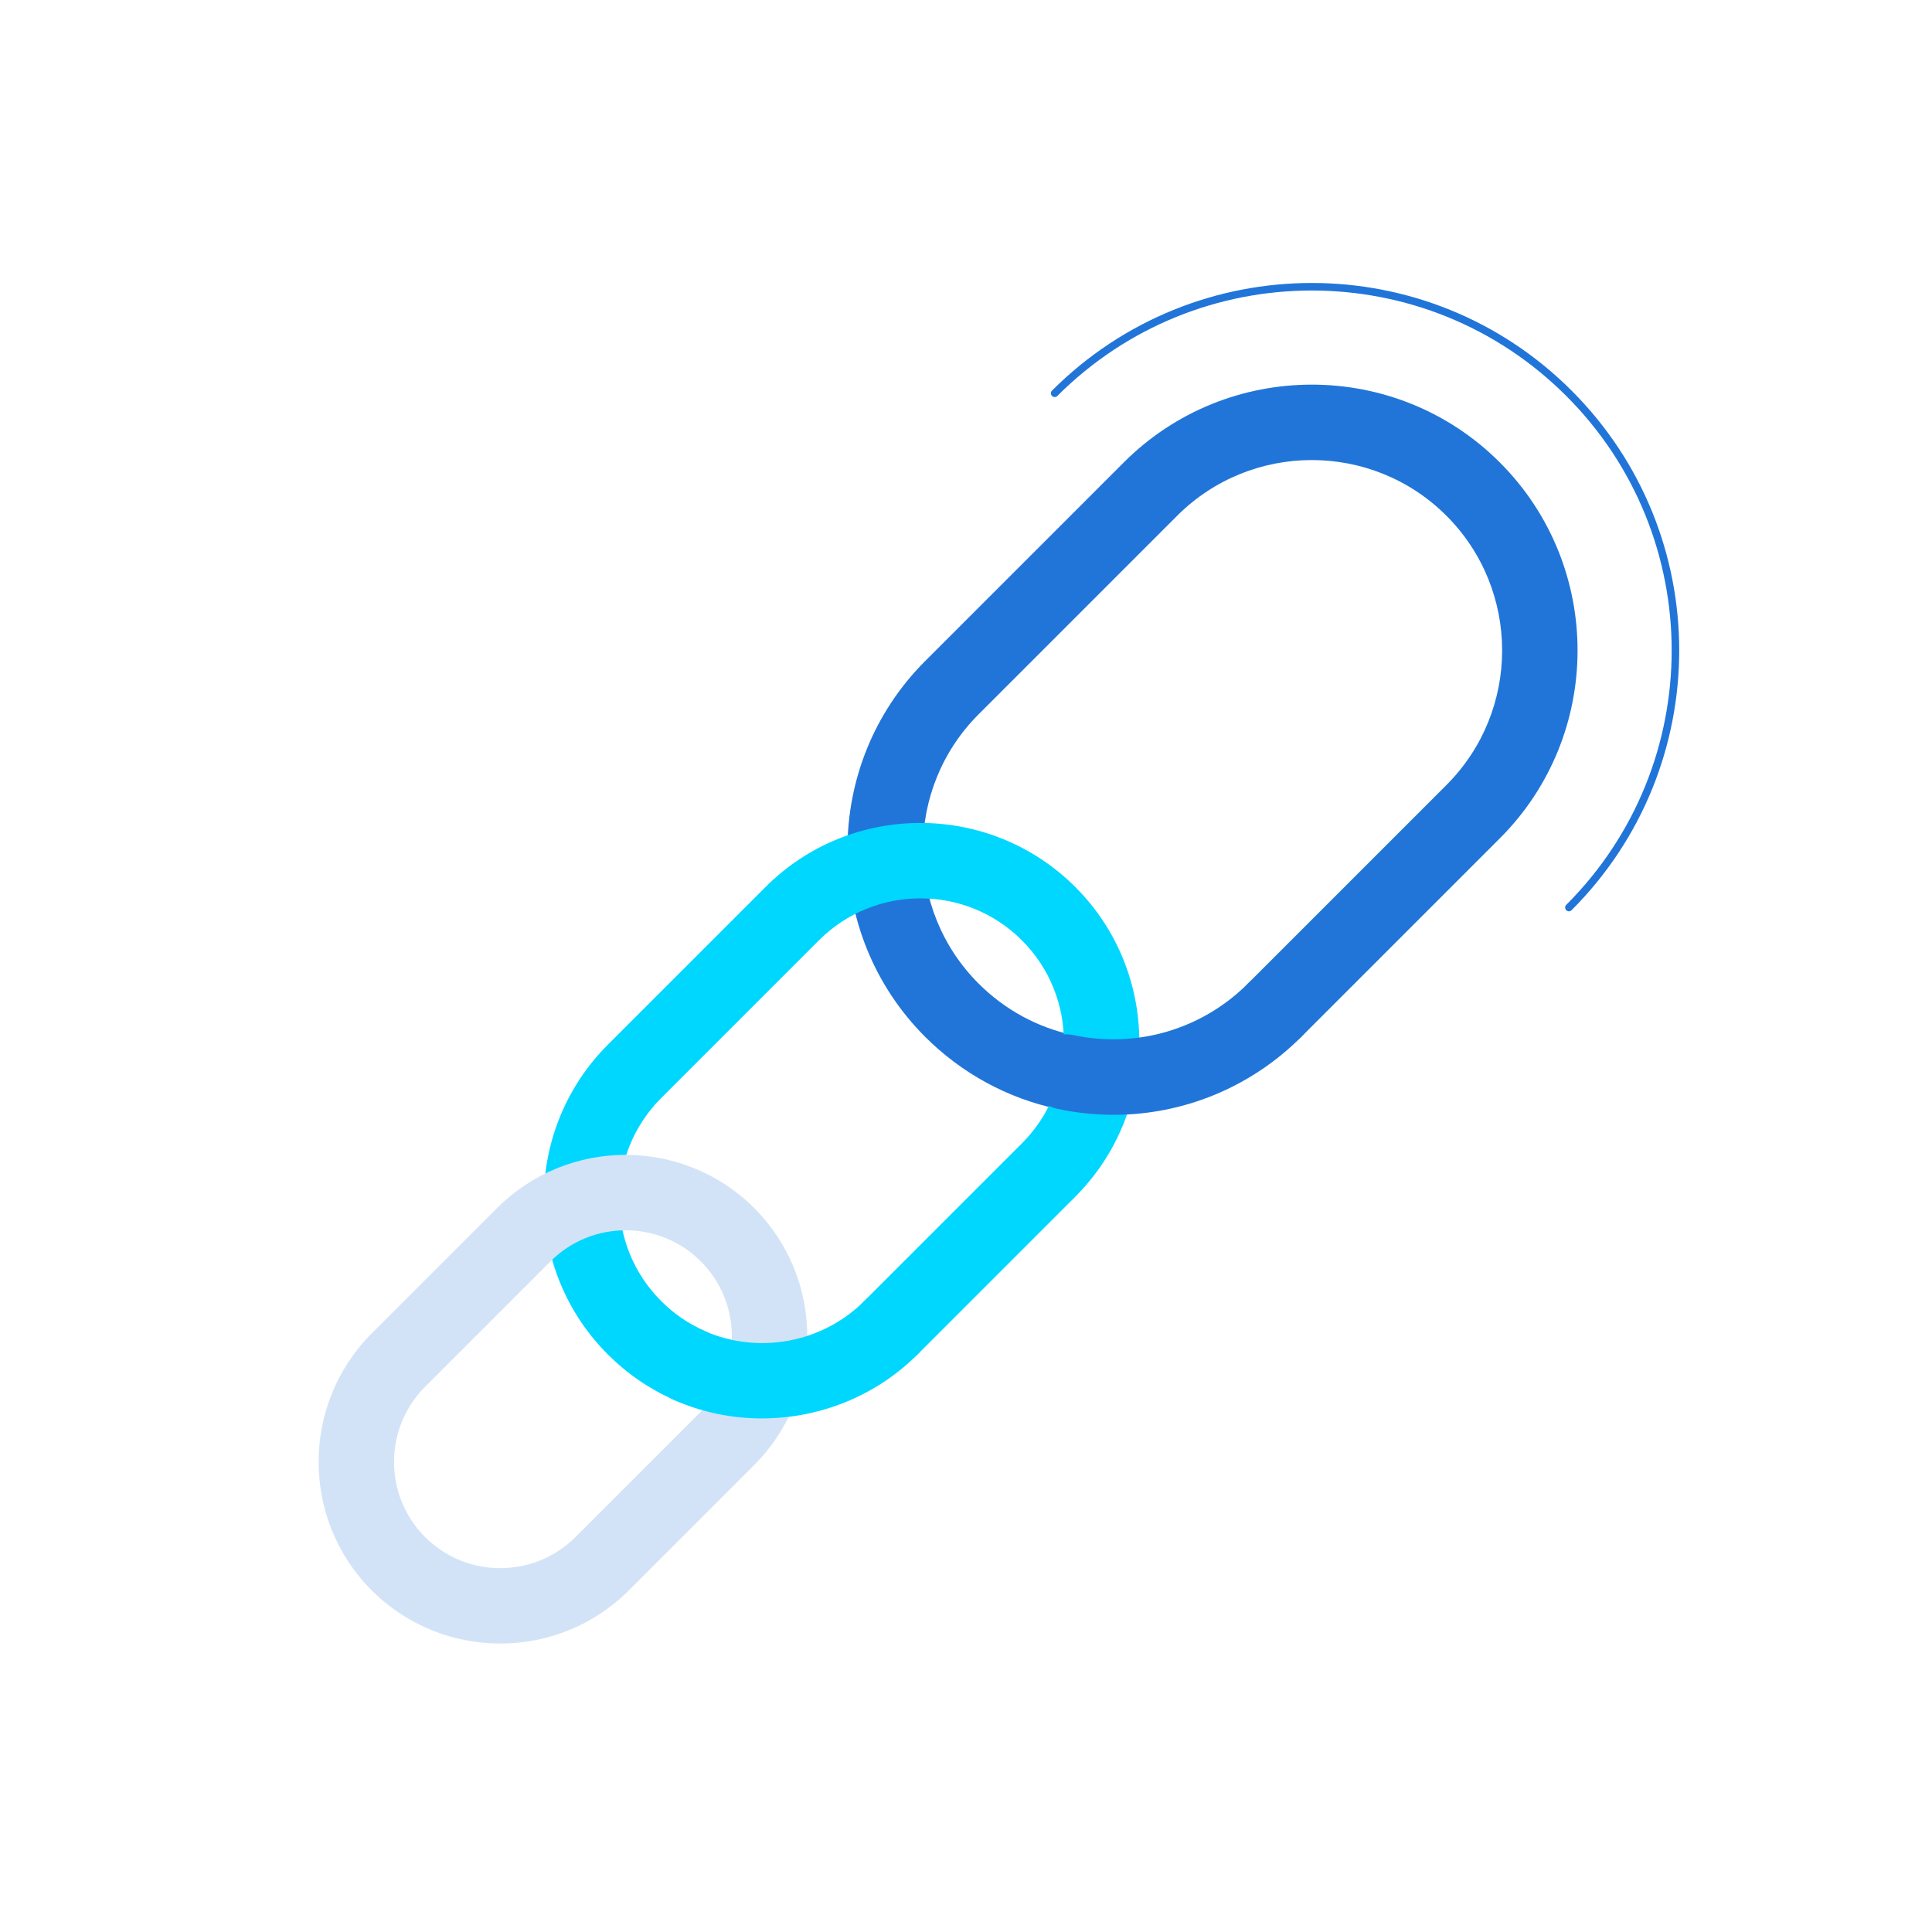
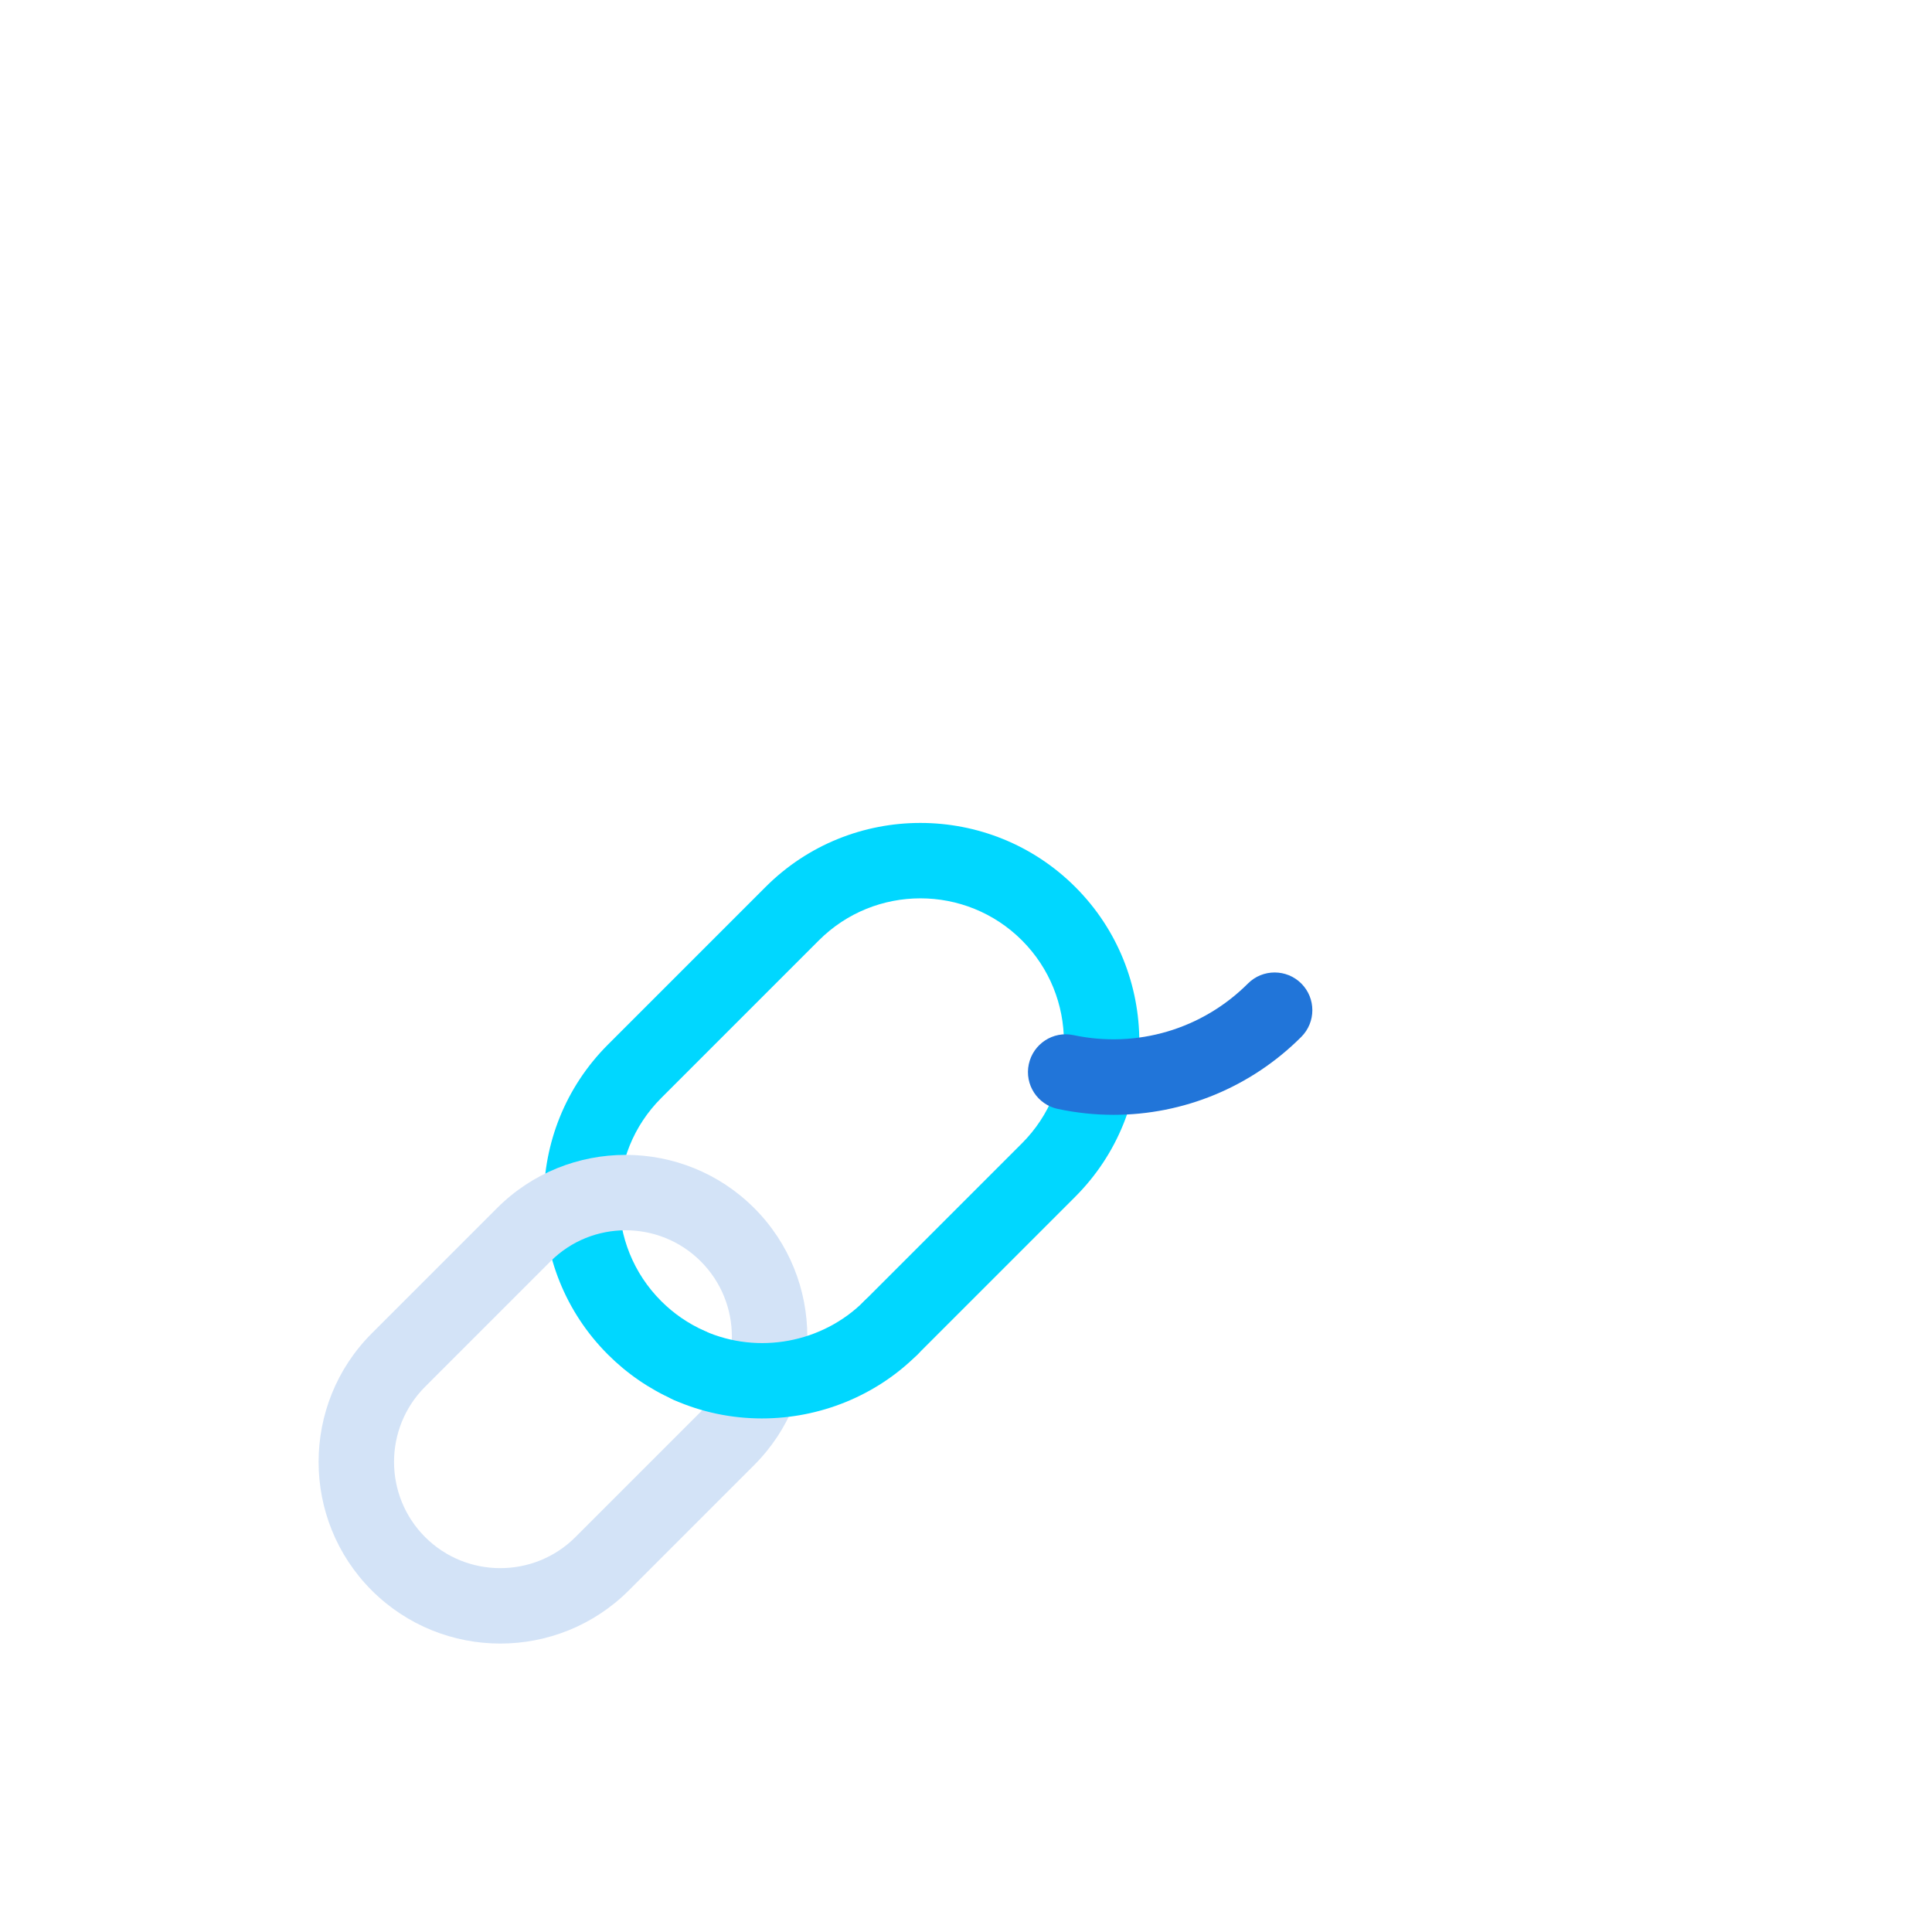
<svg xmlns="http://www.w3.org/2000/svg" id="Design" viewBox="0 0 256 256">
  <defs>
    <style>.cls-1{fill:none;stroke:#2175d9;stroke-linecap:round;stroke-linejoin:round;}.cls-2{fill:#2175d9;}.cls-2,.cls-3,.cls-4{stroke-width:0px;}.cls-3{fill:#d3e3f7;}.cls-4{fill:#00d7ff;}</style>
  </defs>
-   <path class="cls-2" d="m141.21,147.06c-.34,0-.69-.04-1.04-.11-6.66-1.41-12.73-4.72-17.57-9.55-13.74-13.74-13.74-36.09,0-49.82l26.31-26.31c13.74-13.74,36.08-13.74,49.82,0,13.74,13.74,13.74,36.09,0,49.82l-26.31,26.31c-1.95,1.95-5.12,1.95-7.07,0-1.95-1.95-1.95-5.12,0-7.07l26.31-26.31c9.84-9.84,9.84-25.84,0-35.68-9.84-9.84-25.84-9.84-35.68,0l-26.31,26.31c-9.84,9.84-9.84,25.84,0,35.68,3.46,3.46,7.81,5.83,12.57,6.84,2.7.57,4.43,3.23,3.85,5.93-.5,2.35-2.58,3.96-4.89,3.96Z" />
-   <path class="cls-1" d="m139.75,52.11c18.82-18.82,49.32-18.82,68.14,0,18.82,18.82,18.82,49.32,0,68.14" />
  <path class="cls-4" d="m91.3,185.91c-.68,0-1.37-.14-2.02-.43-3.26-1.45-6.2-3.47-8.74-6.01-11.31-11.31-11.31-29.72,0-41.04l20.9-20.9c11.31-11.32,29.72-11.31,41.04,0s11.31,29.72,0,41.04l-20.9,20.9c-1.95,1.95-5.12,1.95-7.07,0-1.95-1.95-1.95-5.12,0-7.07l20.9-20.9c7.42-7.42,7.42-19.48,0-26.9-7.42-7.42-19.48-7.42-26.9,0l-20.9,20.9c-7.42,7.42-7.42,19.48,0,26.9,1.67,1.67,3.6,2.99,5.73,3.94,2.52,1.12,3.66,4.07,2.54,6.6-.83,1.86-2.66,2.97-4.57,2.97Z" />
  <path class="cls-2" d="m147.55,147.72c-2.45,0-4.92-.26-7.38-.78-2.7-.57-4.43-3.23-3.85-5.93s3.23-4.43,5.93-3.85c8.4,1.78,17.04-.77,23.11-6.84,1.95-1.95,5.12-1.95,7.07,0,1.95,1.95,1.95,5.12,0,7.07-6.69,6.69-15.63,10.33-24.87,10.33Z" />
  <path class="cls-3" d="m66.29,217.78c-6.17,0-12.33-2.35-17.03-7.04-9.39-9.39-9.39-24.67,0-34.06l16.61-16.61c9.39-9.39,24.67-9.39,34.06,0,9.39,9.39,9.39,24.67,0,34.06l-16.61,16.61c-4.7,4.69-10.86,7.04-17.03,7.04Zm16.61-54.76c-3.61,0-7.21,1.37-9.96,4.12l-16.61,16.61c-5.49,5.49-5.49,14.43,0,19.92s14.43,5.49,19.92,0l16.61-16.61c5.49-5.49,5.49-14.43,0-19.92-2.75-2.75-6.35-4.12-9.96-4.12Z" />
  <path class="cls-4" d="m100.96,187.95c-3.96,0-7.95-.8-11.69-2.46-2.52-1.12-3.66-4.07-2.54-6.6,1.12-2.52,4.07-3.66,6.6-2.54,7.14,3.17,15.65,1.58,21.17-3.94,1.95-1.95,5.12-1.95,7.07,0,1.95,1.95,1.95,5.12,0,7.07-5.53,5.53-13.03,8.47-20.61,8.47Z" />
</svg>